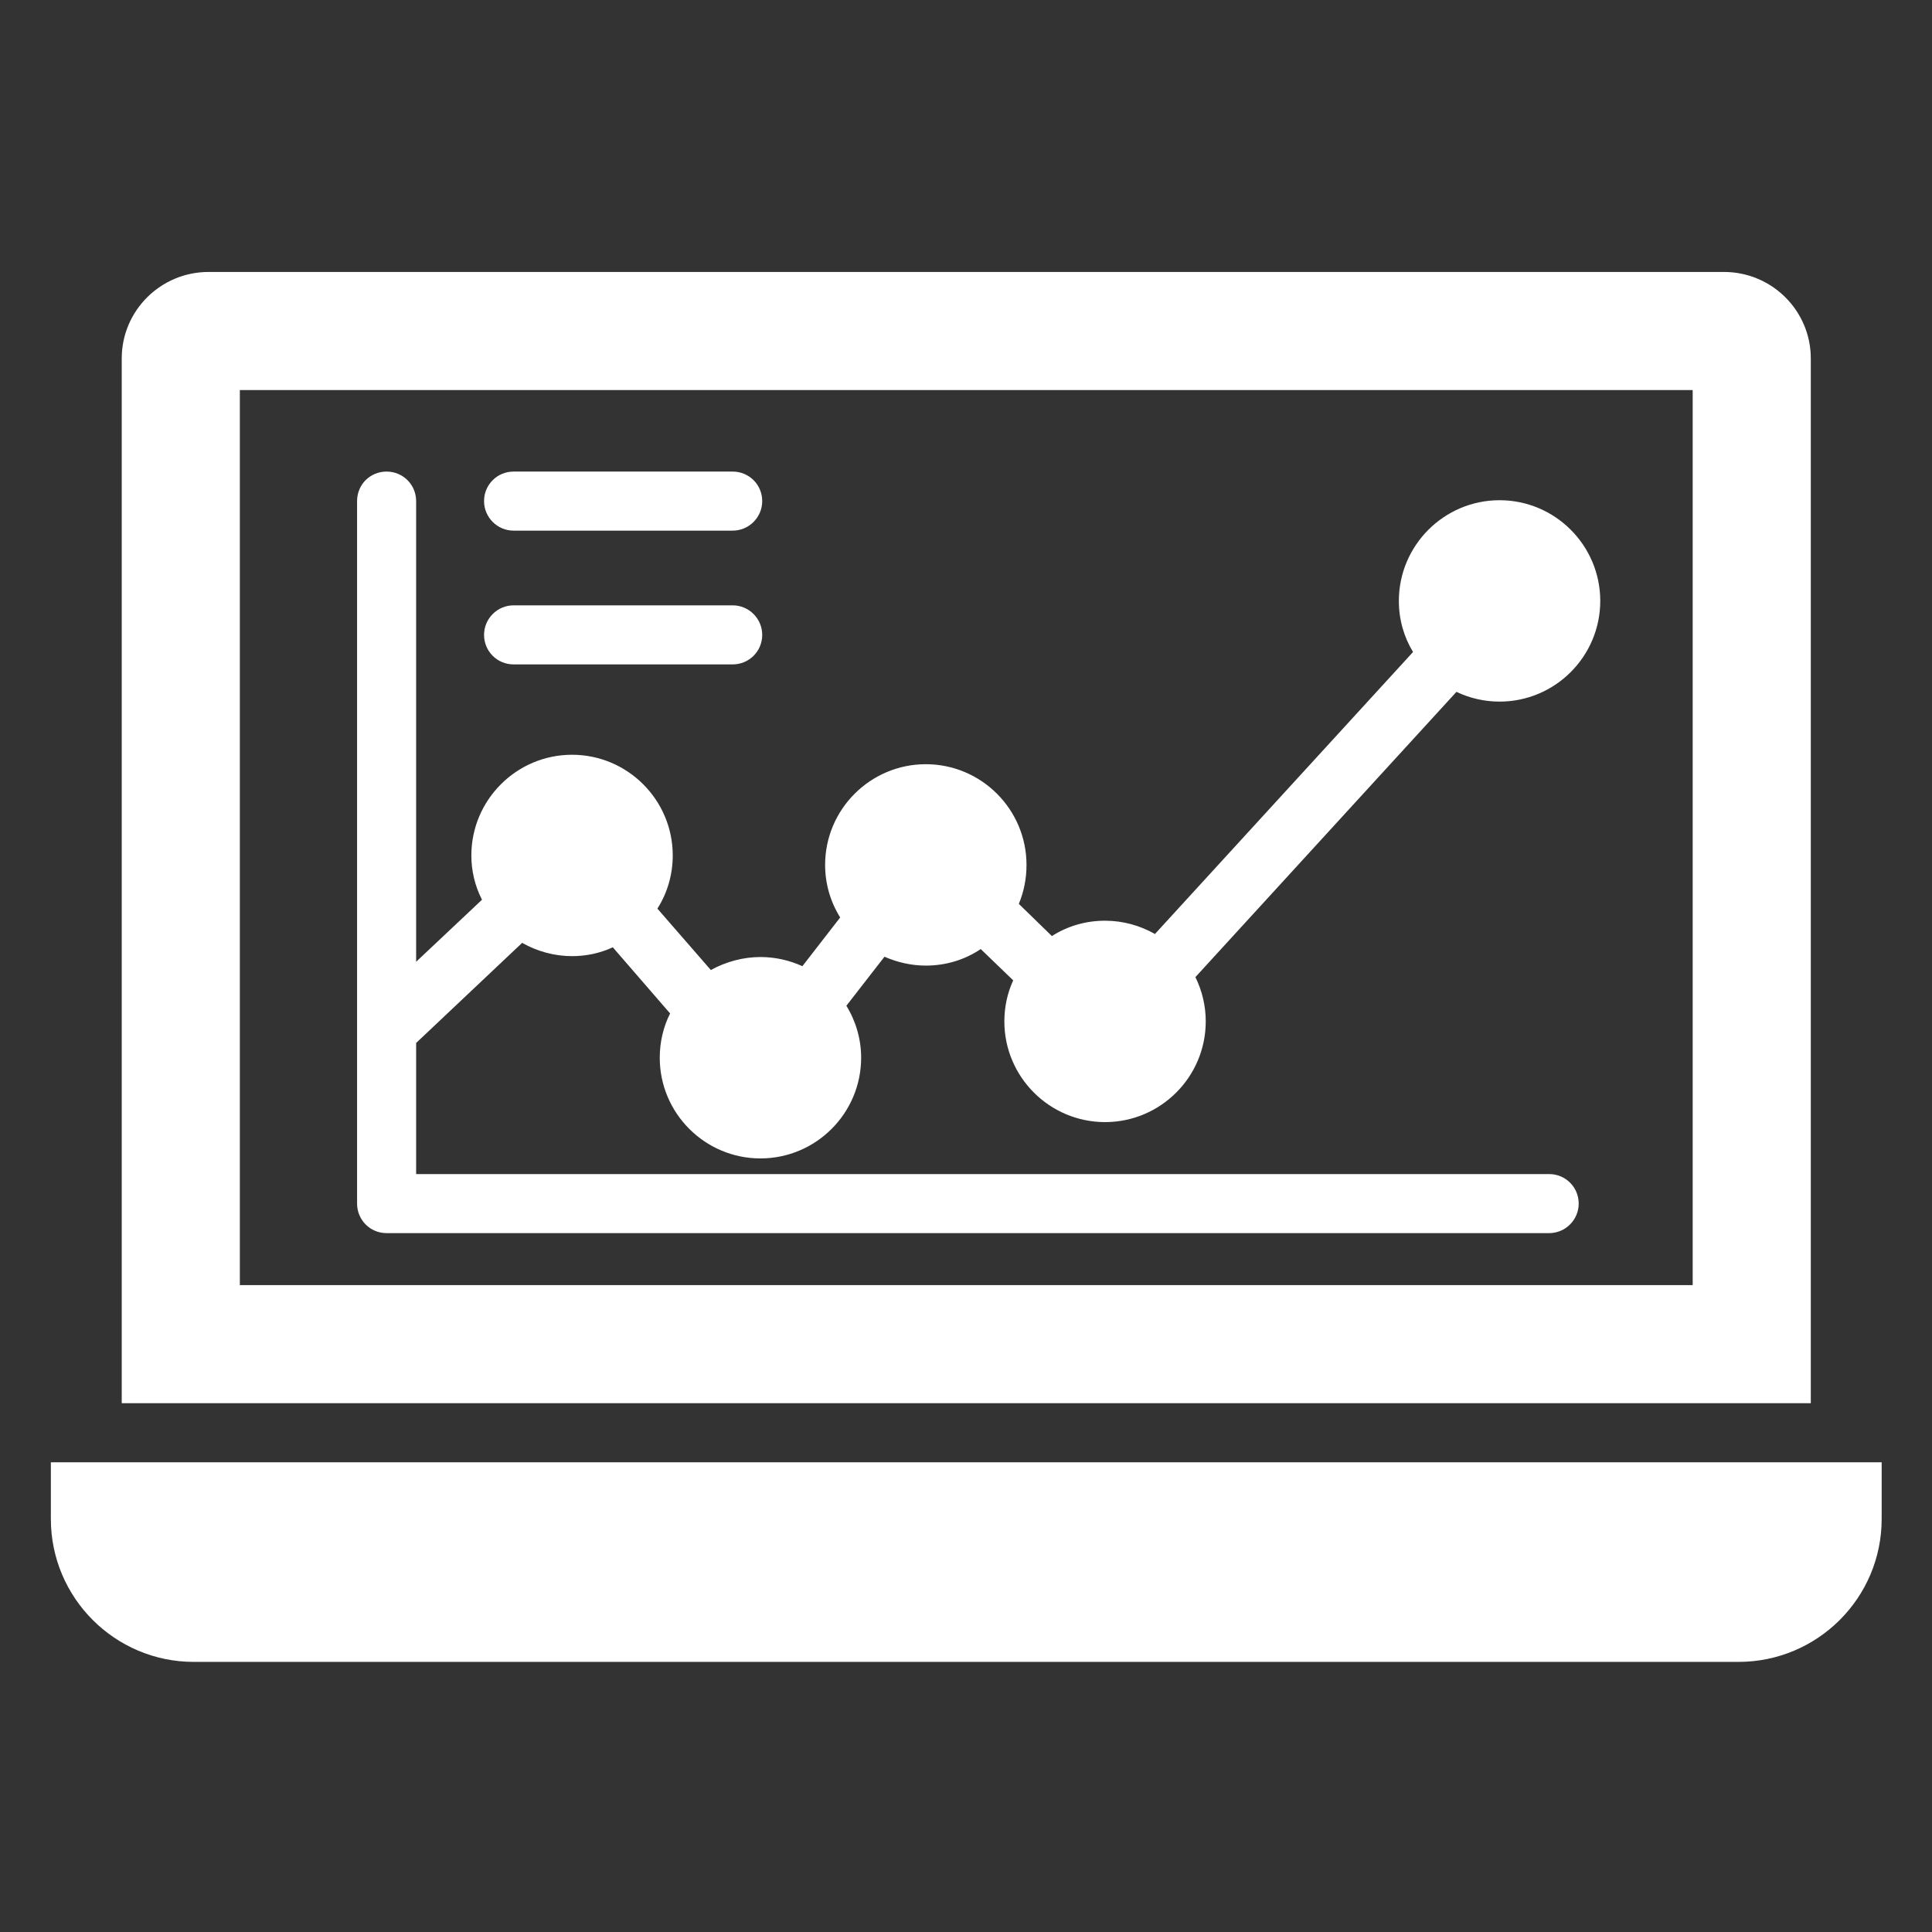
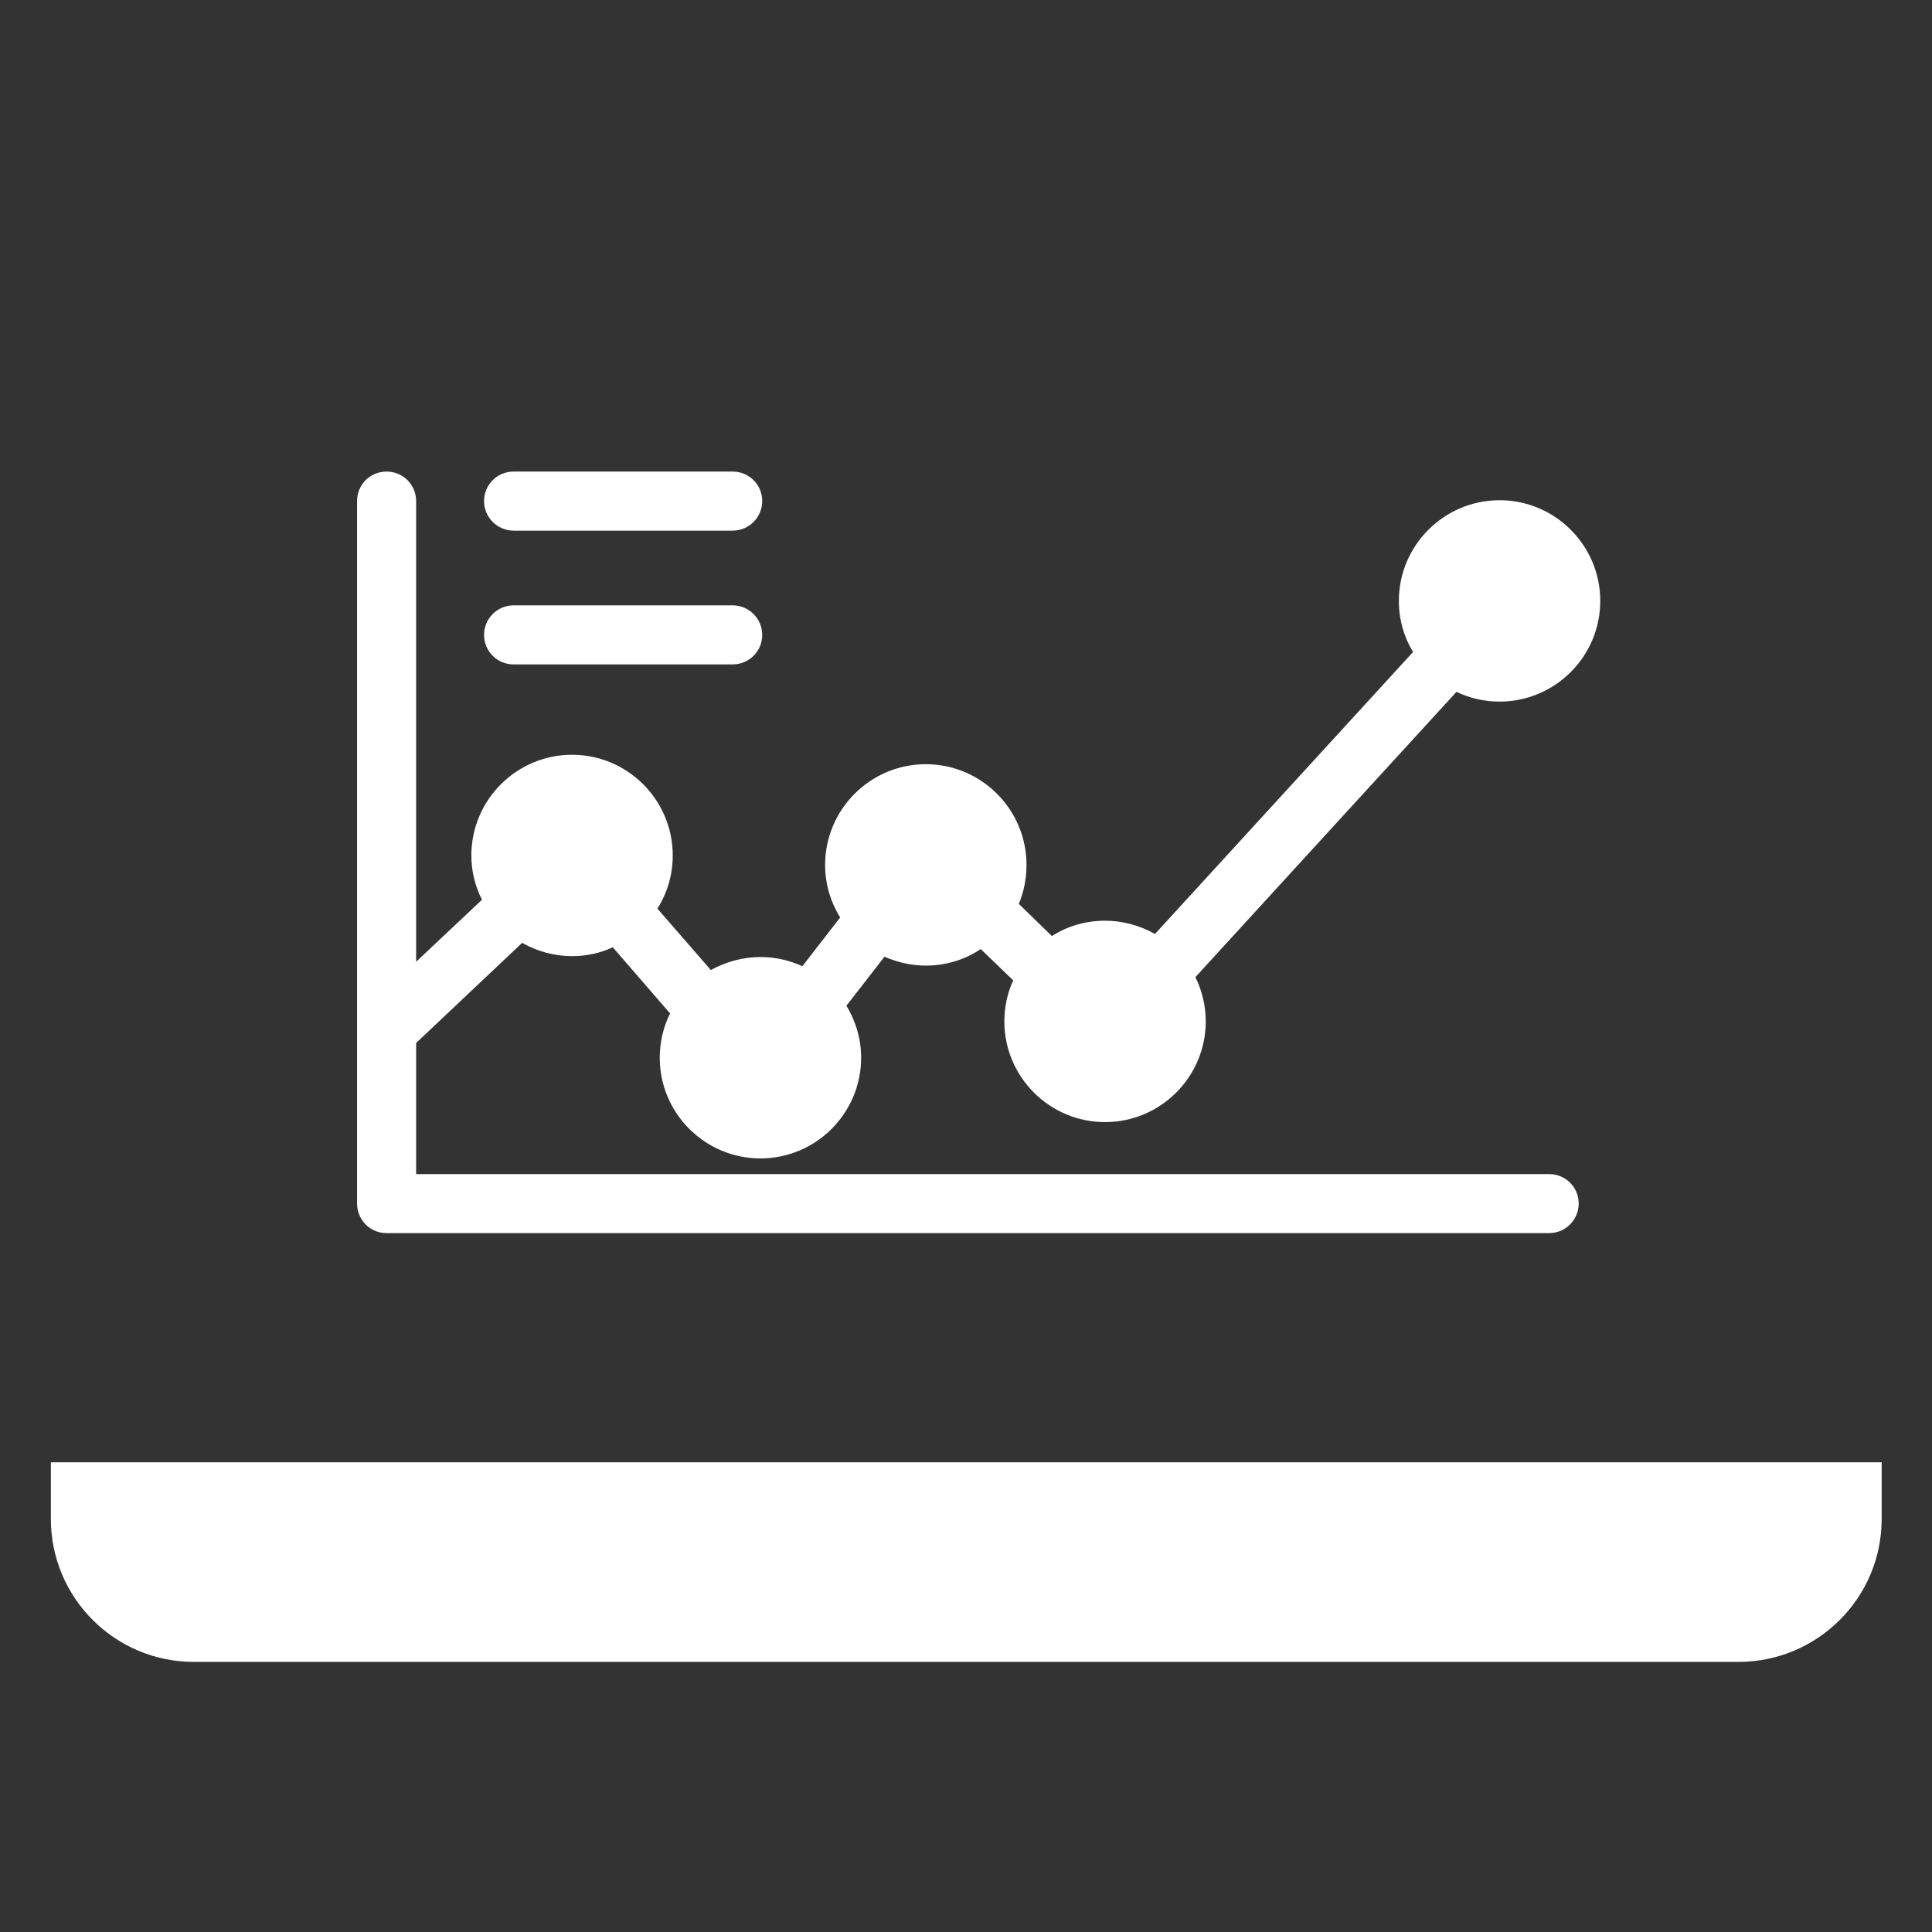
<svg xmlns="http://www.w3.org/2000/svg" width="100%" height="100%" viewBox="0 0 95 95" version="1.1" xml:space="preserve" style="fill-rule:evenodd;clip-rule:evenodd;stroke-linejoin:round;stroke-miterlimit:2;">
  <rect x="0" y="0" width="95" height="95" fill="#333333" stroke="none" />
  <g transform="matrix(1.452,0,0,1.452,-2.581,-122.581)">
    <g>
      <g transform="matrix(1,0,0,1,0,82.667)">
        <path d="M65.5,51.275L65.5,53.195C65.5,55.865 63.33,58.035 60.65,58.035L8.34,58.035C5.67,58.035 3.5,55.865 3.5,53.195L3.5,51.275L65.5,51.275Z" style="fill:white;fill-rule:nonzero;" />
      </g>
      <g transform="matrix(1,0,0,1,0,82.667)">
-         <path d="M60.16,10.965L8.84,10.965C7.22,10.965 5.9,12.275 5.9,13.895L5.9,49.275L63.1,49.275L63.1,13.895C63.1,12.275 61.78,10.965 60.16,10.965ZM59.1,45.275L9.9,45.275L9.9,14.965L59.1,14.965L59.1,45.275Z" style="fill:white;fill-rule:nonzero;" />
-       </g>
+         </g>
      <g transform="matrix(1,0,0,1,0,82.667)">
        <path d="M55.24,42.515C55.24,43.065 54.79,43.515 54.24,43.515L14.87,43.515C14.31,43.515 13.87,43.065 13.87,42.515L13.87,18.725C13.87,18.165 14.31,17.725 14.87,17.725C15.42,17.725 15.87,18.165 15.87,18.725L15.87,34.325L18.1,32.225C17.86,31.755 17.74,31.245 17.74,30.725C17.74,28.845 19.27,27.315 21.15,27.315C23.03,27.315 24.56,28.845 24.56,30.725C24.56,31.365 24.38,31.995 24.04,32.525L25.85,34.605C26.36,34.325 26.94,34.165 27.53,34.165C28.03,34.165 28.51,34.275 28.95,34.475L30.23,32.825C29.9,32.295 29.72,31.685 29.72,31.045C29.72,29.165 31.25,27.635 33.13,27.635C35.01,27.635 36.54,29.165 36.54,31.045C36.54,31.515 36.45,31.955 36.28,32.365L37.4,33.455C37.93,33.115 38.55,32.935 39.2,32.935C39.8,32.935 40.38,33.095 40.89,33.385L49.63,23.835C49.32,23.325 49.15,22.735 49.15,22.105C49.15,20.225 50.68,18.695 52.56,18.695C54.44,18.695 55.97,20.225 55.97,22.105C55.97,23.985 54.44,25.515 52.56,25.515C52.04,25.515 51.54,25.395 51.1,25.185L42.26,34.845C42.49,35.315 42.61,35.825 42.61,36.345C42.61,38.225 41.08,39.755 39.2,39.755C37.32,39.755 35.79,38.225 35.79,36.345C35.79,35.865 35.89,35.385 36.09,34.955L34.99,33.895C34.44,34.265 33.8,34.455 33.13,34.455C32.64,34.455 32.17,34.345 31.73,34.155L30.44,35.815C30.76,36.335 30.94,36.945 30.94,37.575C30.94,39.455 29.41,40.985 27.53,40.985C25.65,40.985 24.12,39.455 24.12,37.575C24.12,37.045 24.24,36.535 24.47,36.075L22.53,33.835C22.1,34.035 21.63,34.135 21.15,34.135C20.56,34.135 19.97,33.975 19.46,33.685L15.87,37.075L15.87,41.515L54.24,41.515C54.79,41.515 55.24,41.955 55.24,42.515Z" style="fill:white;fill-rule:nonzero;" />
        <path d="M18.17,23.255C18.17,22.705 18.62,22.255 19.17,22.255L26.59,22.255C27.14,22.255 27.59,22.705 27.59,23.255C27.59,23.815 27.14,24.255 26.59,24.255L19.17,24.255C18.62,24.255 18.17,23.815 18.17,23.255Z" style="fill:white;fill-rule:nonzero;" />
        <path d="M18.17,18.725C18.17,18.165 18.62,17.725 19.17,17.725L26.59,17.725C27.14,17.725 27.59,18.165 27.59,18.725C27.59,19.275 27.14,19.725 26.59,19.725L19.17,19.725C18.62,19.725 18.17,19.275 18.17,18.725Z" style="fill:white;fill-rule:nonzero;" />
      </g>
    </g>
  </g>
</svg>